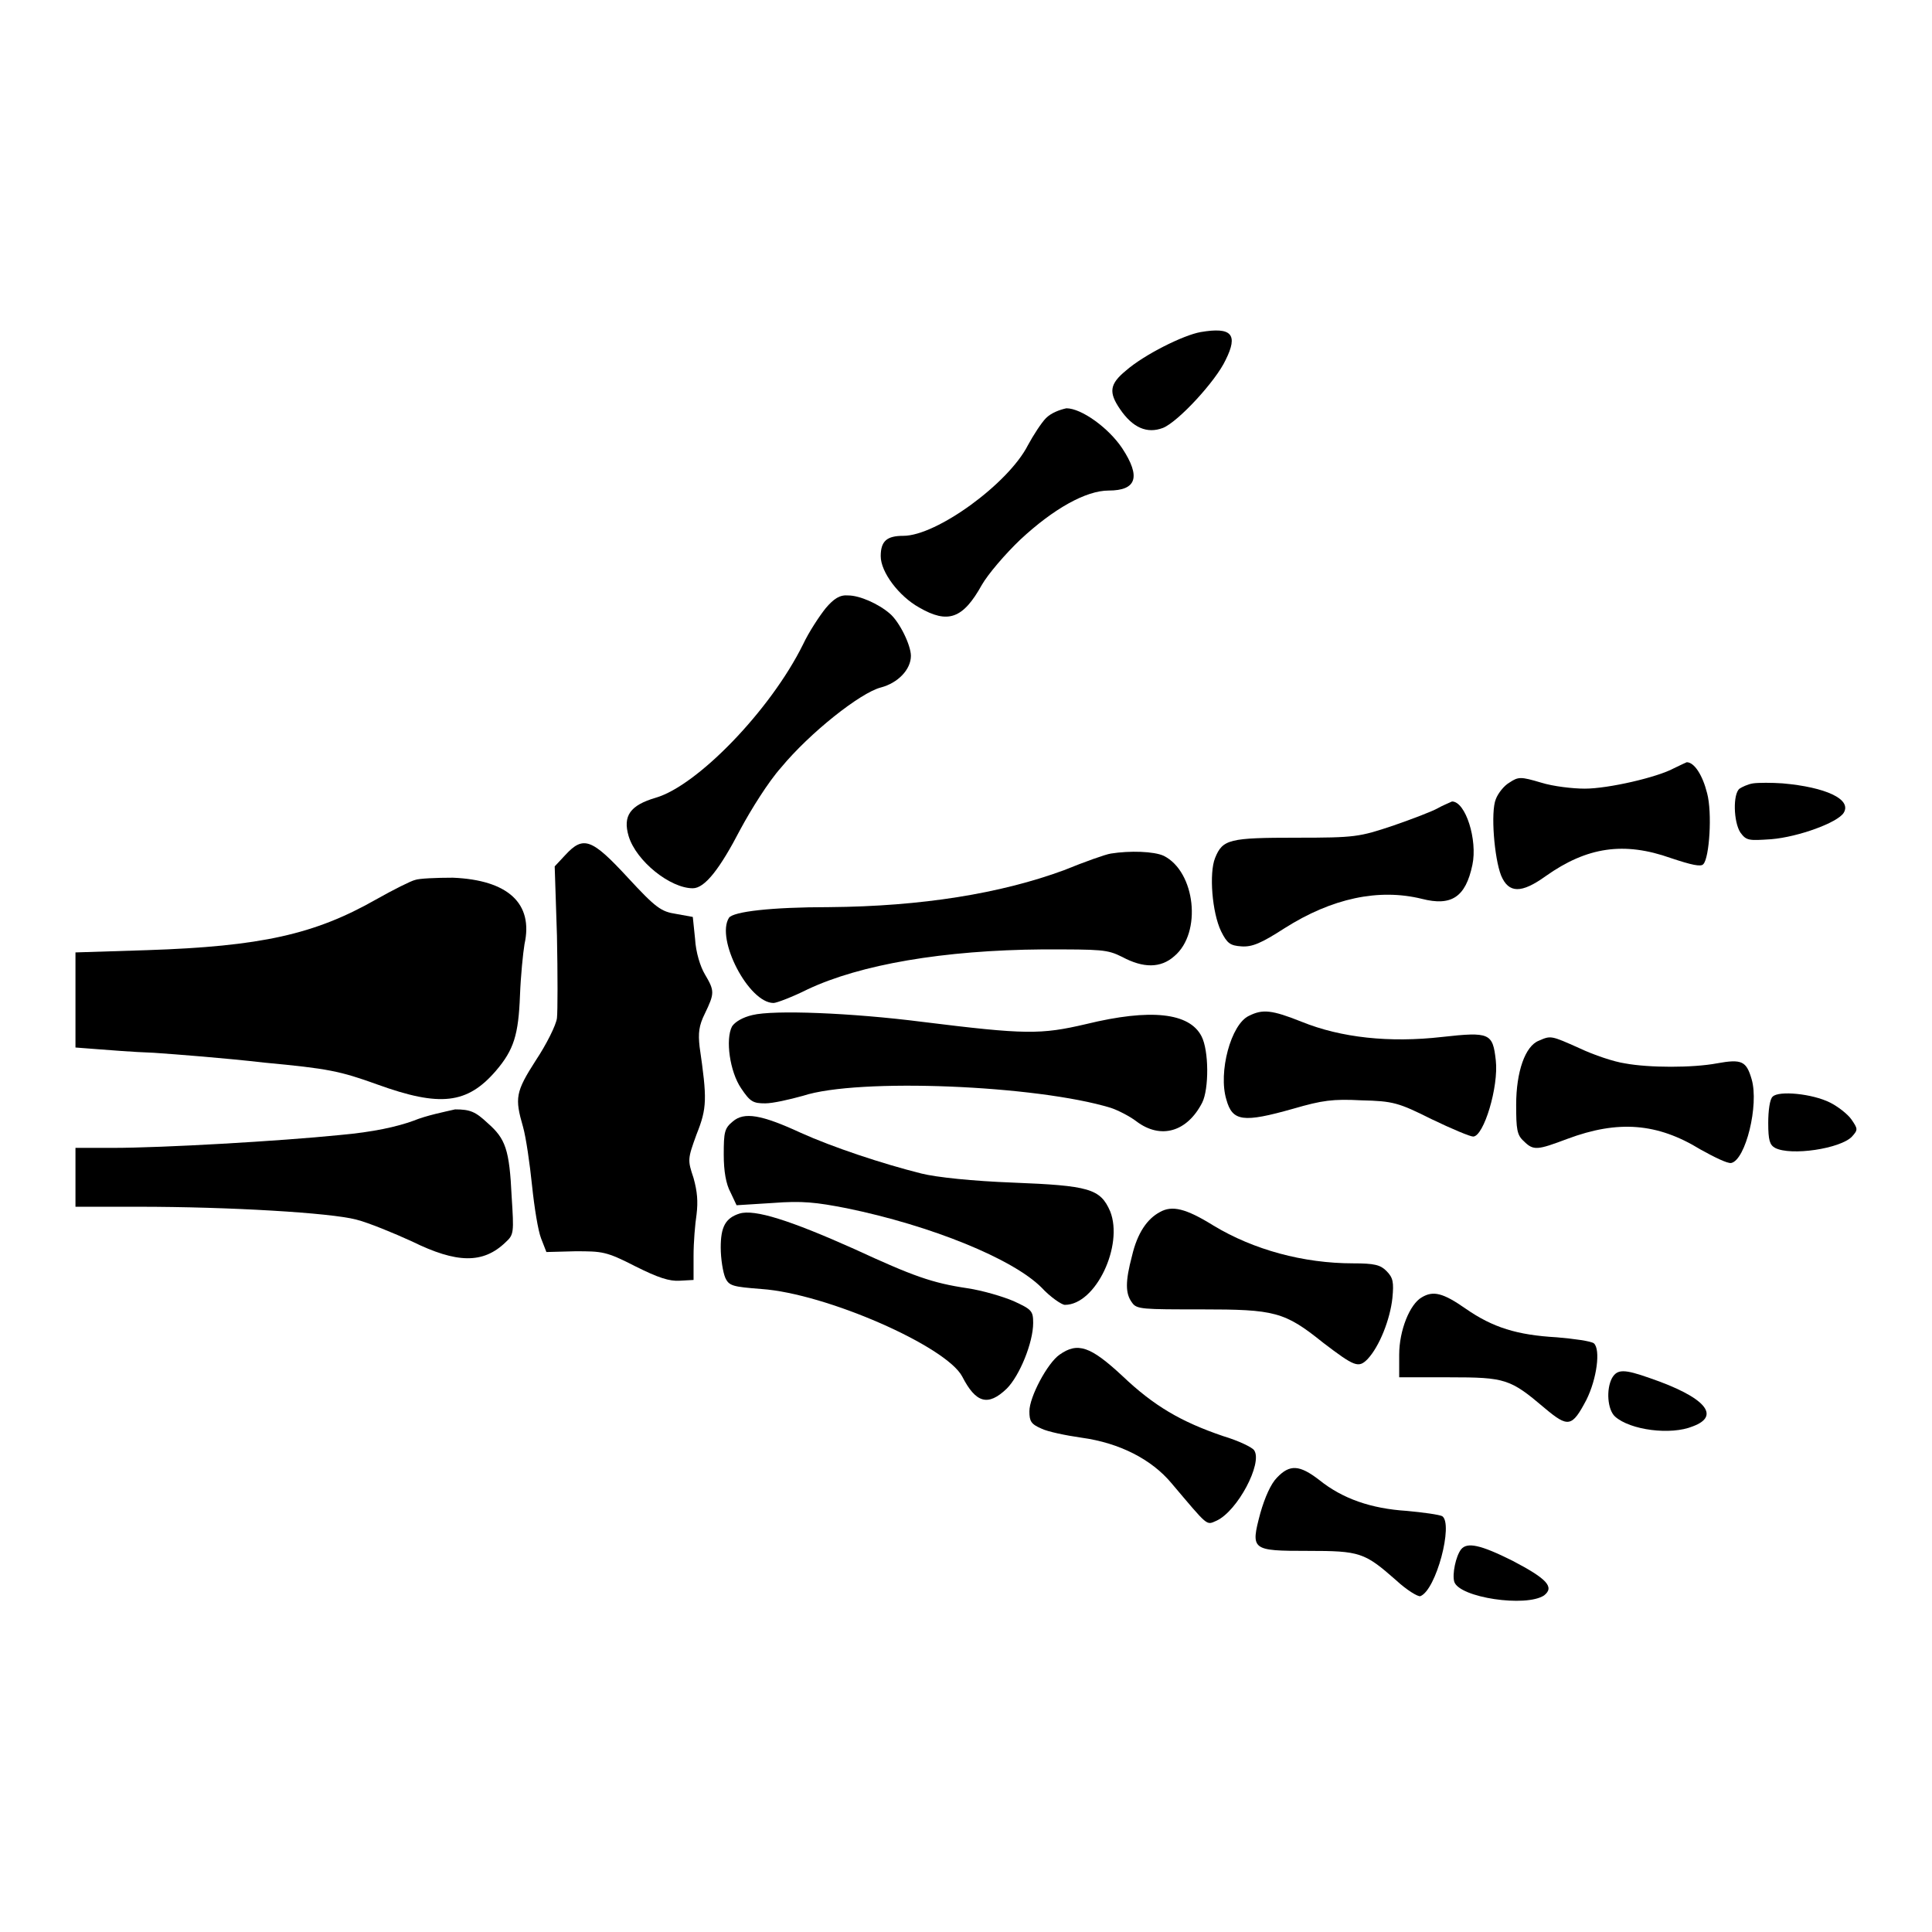
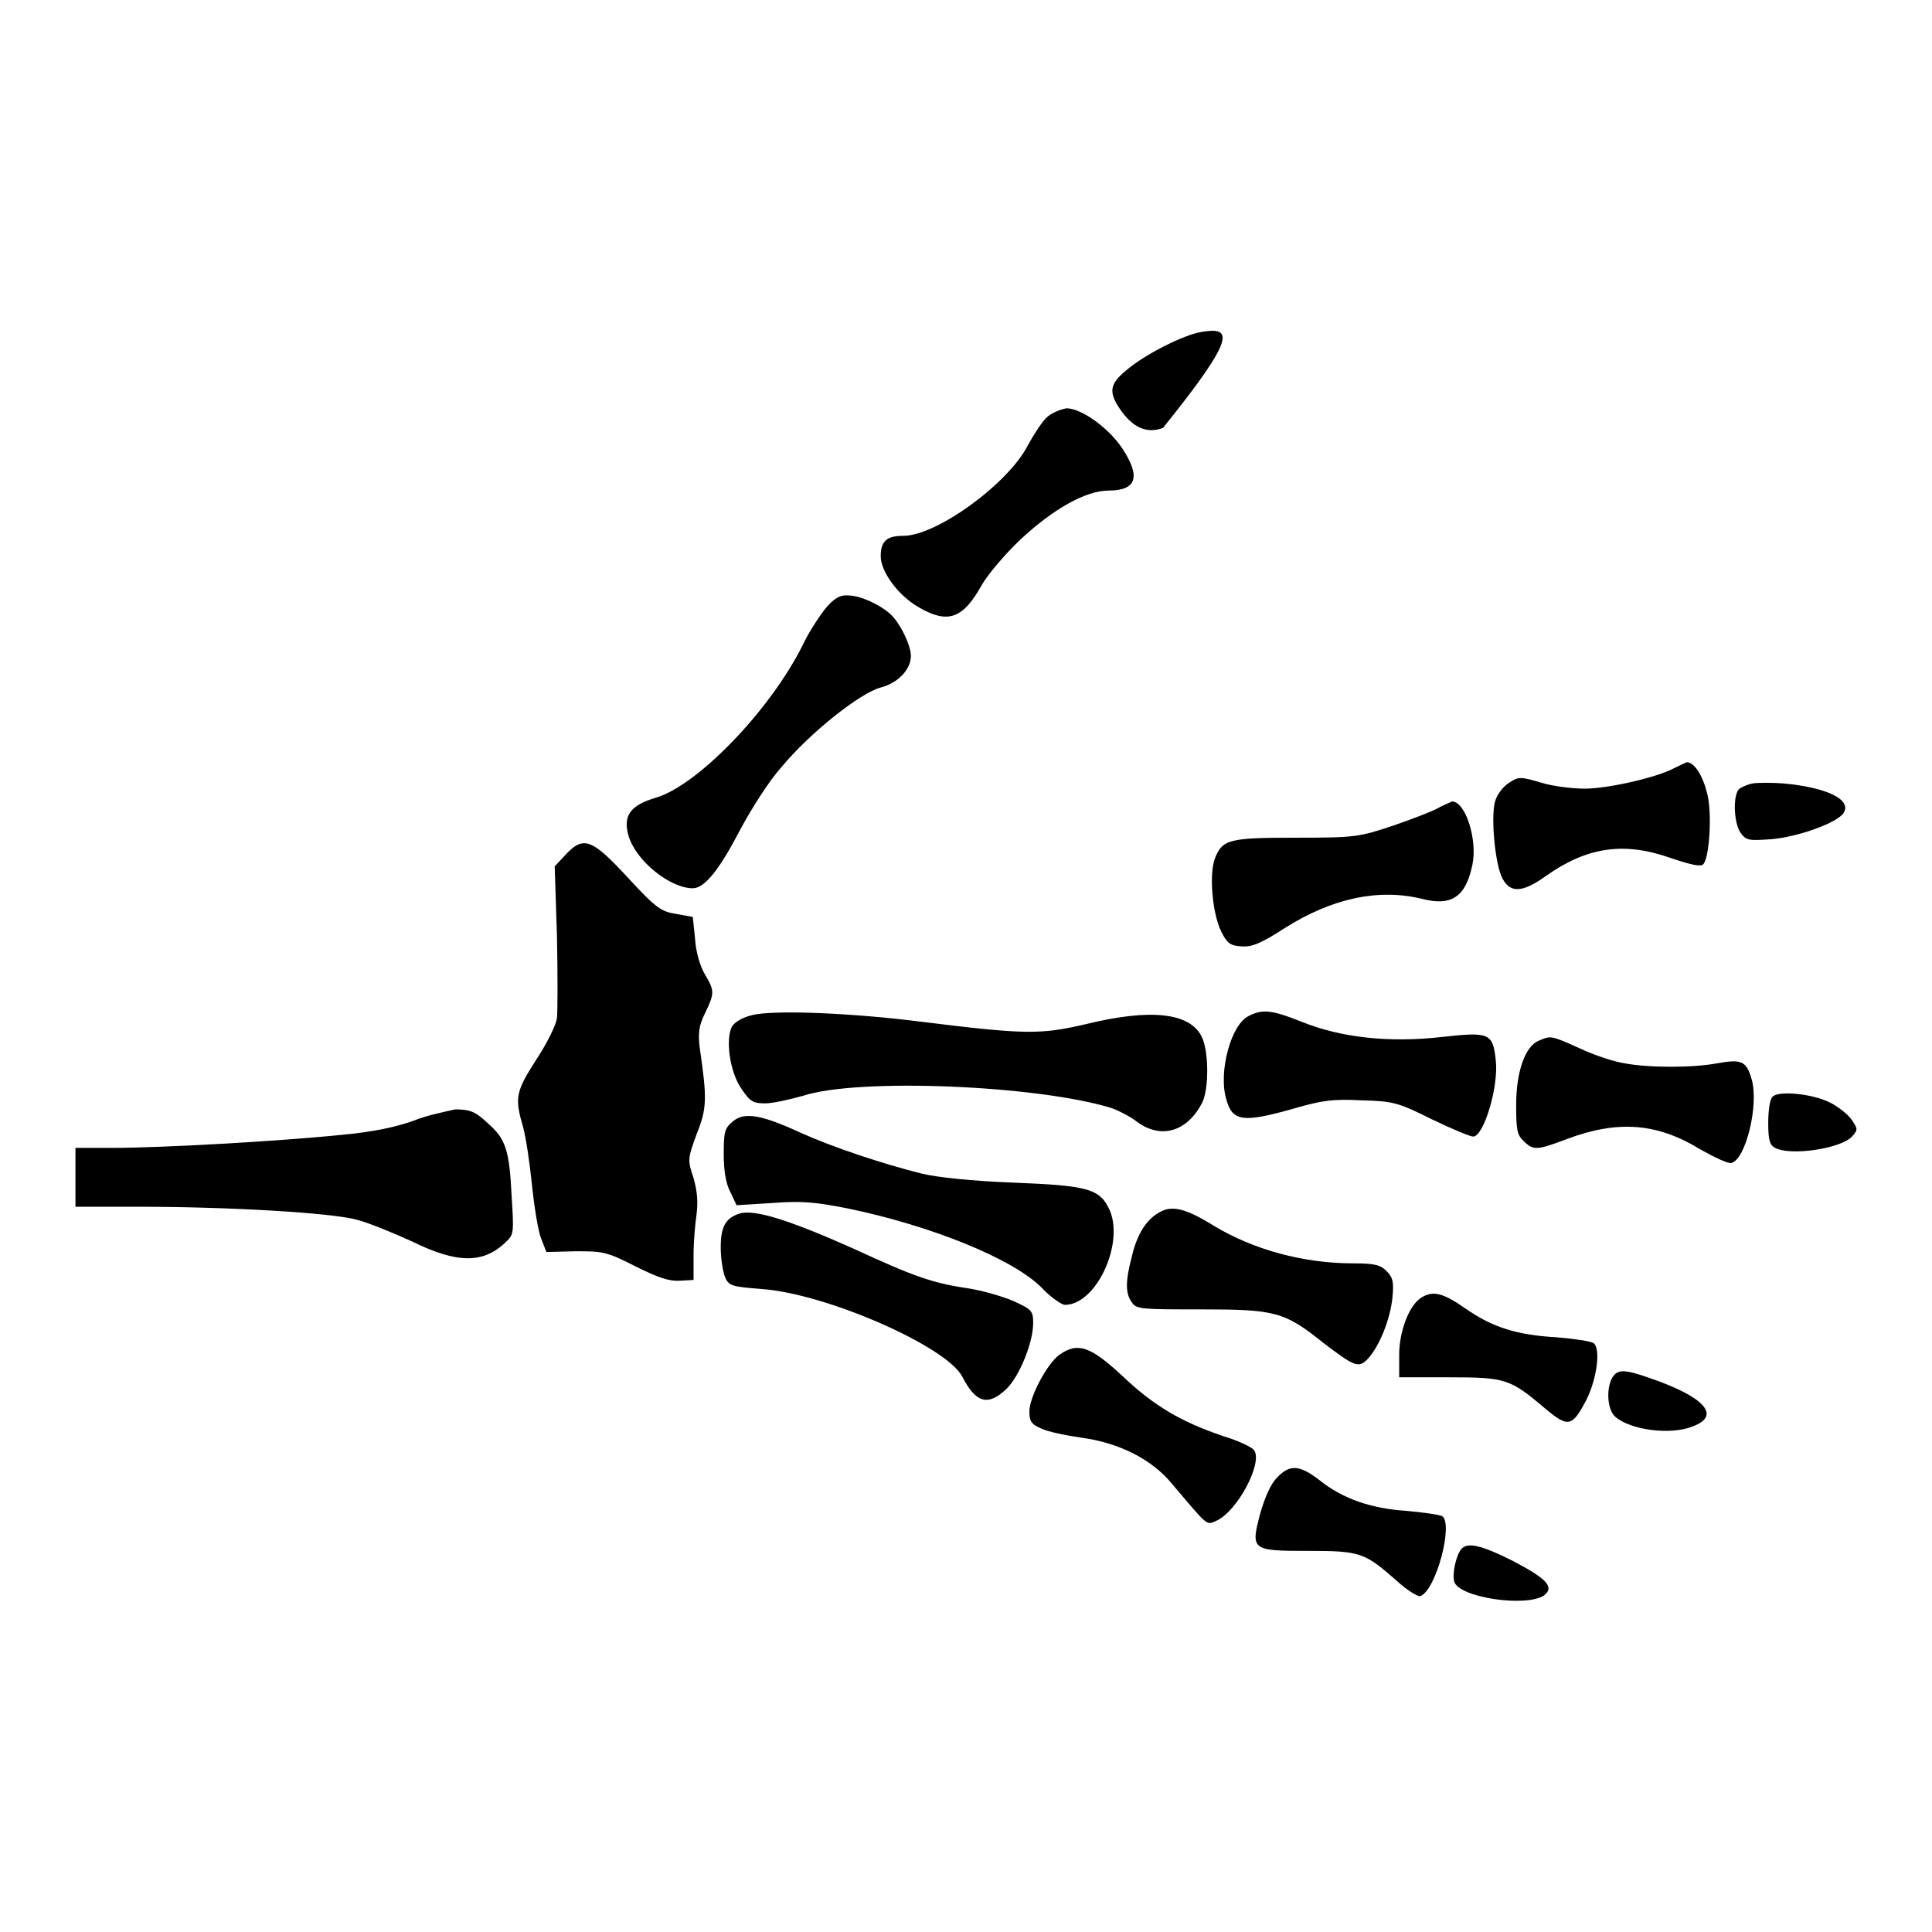
<svg xmlns="http://www.w3.org/2000/svg" version="1.1" x="0px" y="0px" viewBox="0 0 256 256" enable-background="new 0 0 256 256" xml:space="preserve">
  <g>
    <g>
      <g>
-         <path fill="#000000" d="M159.1,44c-2.3,0.4-7.5,3-9.9,5.1c-2.2,1.8-2.3,2.9-0.8,5.1c1.7,2.5,3.6,3.3,5.7,2.5c2-0.8,7-6.2,8.3-9C164.1,44.3,163.2,43.3,159.1,44z" />
+         <path fill="#000000" d="M159.1,44c-2.3,0.4-7.5,3-9.9,5.1c-2.2,1.8-2.3,2.9-0.8,5.1c1.7,2.5,3.6,3.3,5.7,2.5C164.1,44.3,163.2,43.3,159.1,44z" />
        <path fill="#000000" d="M138.6,55.4c-0.6,0.6-1.7,2.3-2.4,3.6c-2.6,5.1-12.1,12-16.5,12c-2.2,0-3,0.7-3,2.7c0,2.1,2.4,5.3,5.1,6.8c3.8,2.2,5.8,1.5,8.3-3c0.8-1.4,3.1-4.1,5.1-6c4.4-4.1,8.7-6.5,11.7-6.5c3.7,0,4.3-1.8,1.8-5.6c-1.8-2.7-5.4-5.3-7.4-5.3C140.4,54.3,139.3,54.7,138.6,55.4z" />
        <path fill="#000000" d="M109.4,80.6c-0.8,1-2.2,3.1-3,4.8c-4.3,8.7-14,18.7-19.5,20.3c-3.4,1-4.4,2.4-3.6,5.1c1,3.3,5.5,6.9,8.5,6.9c1.6,0,3.6-2.6,6.3-7.8c1.4-2.6,3.7-6.3,5.4-8.2c3.8-4.6,10.5-9.9,13.2-10.6c2.3-0.6,4-2.4,4-4.2c0-1.4-1.5-4.5-2.8-5.6c-1.5-1.3-4-2.4-5.5-2.4C111.3,78.8,110.5,79.3,109.4,80.6z" />
        <path fill="#000000" d="M221.8,101.8c-2.2,1.2-8.7,2.7-11.8,2.7c-1.6,0-4.2-0.3-5.8-0.8c-2.7-0.8-3-0.8-4.2,0c-0.7,0.4-1.5,1.4-1.8,2.2c-0.7,1.7-0.2,7.8,0.7,10.1c1,2.4,2.7,2.4,5.9,0.1c5.5-3.9,10.4-4.6,16.6-2.4c2.7,0.9,4,1.2,4.3,0.8c0.8-0.8,1.2-6.8,0.5-9.4c-0.6-2.4-1.7-4.1-2.7-4.1C223.5,101,222.6,101.4,221.8,101.8z" />
        <path fill="#000000" d="M232.3,103.8c-0.7,0.1-1.5,0.5-1.8,0.7c-0.9,0.7-0.8,4.4,0.1,5.8c0.8,1.1,1.1,1.1,4.1,0.9c3.6-0.3,8.8-2.2,9.6-3.5c1.1-1.8-2.4-3.4-8.1-3.9C234.8,103.7,233,103.7,232.3,103.8z" />
        <path fill="#000000" d="M190.5,107.1c-0.7,0.4-3.3,1.4-5.9,2.3c-4.5,1.5-5,1.6-12.8,1.6c-8.9,0-9.8,0.2-10.8,2.7c-0.8,2-0.4,7.2,0.8,9.7c0.8,1.6,1.2,1.9,2.7,2c1.4,0.1,2.6-0.4,5.7-2.4c6.3-4,12.5-5.3,18.2-3.9c3.9,1,5.8-0.2,6.7-4.5c0.7-3.3-0.9-8.4-2.7-8.4C192,106.4,191.2,106.7,190.5,107.1z" />
        <path fill="#000000" d="M74.9,113.3l-1.4,1.5l0.3,9.2c0.1,5.1,0.1,10,0,10.9c-0.1,0.9-1.4,3.5-2.8,5.6c-2.7,4.2-2.8,5-1.7,8.8c0.4,1.4,0.9,4.9,1.2,7.8c0.3,2.9,0.8,6,1.2,7l0.7,1.8l3.8-0.1c3.6,0,4.1,0,8,2c3,1.5,4.5,2,5.9,1.9l1.8-0.1l0-3.2c0-1.8,0.2-4.2,0.4-5.5c0.2-1.7,0.1-3-0.4-4.8c-0.8-2.4-0.8-2.5,0.4-5.8c1.4-3.5,1.4-4.7,0.4-11.6c-0.2-1.8-0.1-2.8,0.7-4.4c1.3-2.7,1.3-3,0-5.2c-0.6-1-1.2-2.9-1.3-4.7l-0.3-2.9l-2.2-0.4c-2-0.3-2.7-0.8-6.4-4.8C78.4,111.1,77.3,110.7,74.9,113.3z" />
-         <path fill="#000000" d="M147.2,113.1c-0.7,0.1-3.5,1.1-6.2,2.2c-8.4,3.1-18.9,4.8-31.1,4.9c-7.8,0-12.7,0.6-13.3,1.4c-1.8,2.8,2.6,11.3,5.9,11.3c0.4,0,2.5-0.8,4.5-1.8c7-3.3,18-5.2,31.2-5.3c7.8,0,8.5,0,10.5,1c2.8,1.5,5.1,1.5,6.9-0.1c3.7-3.1,2.8-11.2-1.4-13.3C152.9,112.8,149.7,112.7,147.2,113.1z" />
-         <path fill="#000000" d="M55,116.6c-0.5,0.1-2.9,1.3-5.2,2.6c-8.1,4.6-15.2,6.2-30.3,6.7l-9.5,0.3v6.3v6.3l2.6,0.2c1.4,0.1,4.9,0.4,7.8,0.5c2.9,0.2,9.4,0.7,14.6,1.3c8.5,0.8,10,1.1,15,2.9c8.3,3,11.9,2.6,15.7-1.8c2.4-2.8,3-4.8,3.2-10c0.1-2.6,0.4-5.6,0.6-6.8c1.2-5.4-2.2-8.5-9.5-8.8C57.8,116.3,55.5,116.4,55,116.6z" />
        <path fill="#000000" d="M99.7,134.5c-1.3,0.3-2.3,0.9-2.7,1.5c-0.9,1.7-0.3,6,1.2,8.2c1.2,1.8,1.6,2,3.2,2c1,0,3.2-0.5,5-1c7.3-2.4,31-1.4,40.8,1.6c0.9,0.3,2.5,1.1,3.4,1.8c3.2,2.4,6.7,1.4,8.7-2.5c0.9-1.8,0.9-6.9-0.1-8.8c-1.6-3.1-6.7-3.7-15.3-1.6c-6,1.4-8,1.4-21.7-0.3C112.8,134.2,102.5,133.8,99.7,134.5z" />
        <path fill="#000000" d="M165.5,134.6c-2.4,1.1-4.1,7.5-3,11.1c0.8,2.9,2.2,3.1,8.9,1.2c3.8-1.1,5.2-1.3,9-1.1c4.2,0.1,4.9,0.3,9.3,2.5c2.7,1.3,5.1,2.3,5.5,2.3c1.4,0,3.4-6.6,3-10.1c-0.4-3.6-0.8-3.8-7.1-3.1c-7,0.8-13.4,0.1-18.6-2C168.5,133.8,167.3,133.7,165.5,134.6z" />
        <path fill="#000000" d="M203.9,137.9c-1.8,0.7-3,4.1-3,8.5c0,3.2,0.1,4,1,4.8c1.3,1.3,1.8,1.2,5.8-0.3c6.7-2.5,11.9-2.1,17.6,1.4c1.8,1,3.6,1.9,4.1,1.8c1.9-0.4,3.7-7.7,2.7-11.1c-0.7-2.4-1.3-2.7-4.6-2.1c-3.2,0.6-9,0.6-12.2,0c-1.4-0.2-4.1-1.1-6-2C205.5,137.2,205.5,137.2,203.9,137.9z" />
        <path fill="#000000" d="M234.9,145.3c-0.4,0.3-0.6,1.9-0.6,3.5c0,2.3,0.2,2.9,0.9,3.3c2.1,1.1,8.7,0.1,10.2-1.5c0.8-0.9,0.8-1-0.1-2.3c-0.5-0.7-1.8-1.7-2.8-2.2C240.1,144.9,235.7,144.5,234.9,145.3z" />
        <path fill="#000000" d="M54.8,148.5c-2.2,0.8-5.3,1.5-9.8,1.9c-7.9,0.8-23.4,1.7-30.1,1.7H10v3.9v3.9h8.3c12.1,0,25.5,0.8,28.9,1.7c1.6,0.4,5,1.8,7.4,2.9c5.9,2.9,9.4,3,12.4,0.1c1.1-1,1.1-1.3,0.8-6c-0.3-6.3-0.8-7.7-3.2-9.8c-1.6-1.5-2.3-1.8-4.3-1.8C59,147.3,56.5,147.8,54.8,148.5z" />
        <path fill="#000000" d="M97.1,148.6c-1.1,0.9-1.2,1.4-1.2,4.4c0,2.2,0.3,3.9,0.9,5l0.8,1.7l4.8-0.3c3.9-0.3,5.7-0.1,9.8,0.7c11.2,2.3,22,6.7,25.8,10.5c1.2,1.3,2.7,2.3,3.1,2.3c4.1,0,7.8-7.9,6-12.4c-1.3-3-2.8-3.4-12.9-3.8c-5.3-0.2-10.1-0.7-12.1-1.2c-5.2-1.3-11.8-3.5-16-5.4C100.9,147.7,98.6,147.3,97.1,148.6z" />
        <path fill="#000000" d="M153.7,160.6c-1.7,0.9-3,2.8-3.7,5.8c-0.9,3.4-0.9,5,0,6.2c0.6,0.9,1.4,0.9,9.2,0.9c9.7,0,11,0.3,16.1,4.4c4.2,3.2,4.7,3.4,5.9,2.2c1.6-1.7,3-5.3,3.3-8.1c0.2-2.1,0.1-2.7-0.8-3.6c-0.8-0.8-1.6-1-4.4-1c-6.6,0-13.2-1.8-18.5-5C157.1,160.1,155.3,159.7,153.7,160.6z" />
        <path fill="#000000" d="M98,160.8c-1.9,0.6-2.5,1.8-2.5,4.5c0,1.5,0.3,3.3,0.6,4c0.5,1.1,1,1.2,4.8,1.5c8.6,0.6,24.5,7.6,26.6,11.6c1.8,3.5,3.4,4,5.9,1.6c1.7-1.7,3.5-6.1,3.5-8.7c0-1.6-0.2-1.8-2.6-2.9c-1.4-0.6-4.1-1.4-6.1-1.7c-4.7-0.7-7.2-1.6-15-5.2C104.7,161.7,100,160.2,98,160.8z" />
        <path fill="#000000" d="M188.4,171.9c-1.6,0.9-3,4.4-3,7.6l0,3h6.6c7.5,0,8.1,0.2,12.7,4.1c3.1,2.6,3.6,2.5,5.5-1.1c1.4-2.8,1.9-6.7,1-7.5c-0.4-0.3-2.6-0.6-4.9-0.8c-5.3-0.3-8.5-1.3-12.1-3.8C191.2,171.3,189.9,171,188.4,171.9z" />
        <path fill="#000000" d="M140.4,179.5c-1.6,1.1-4,5.6-4,7.5c0,1.3,0.2,1.7,1.6,2.3c0.8,0.4,3.2,0.9,5.3,1.2c5.1,0.7,9.3,2.9,11.9,6c5,5.9,4.6,5.6,6,5c2.8-1.3,6.1-7.6,5-9.3c-0.2-0.4-2.1-1.3-4.1-1.9c-5.6-1.9-9.2-4-13.4-8C144.5,178.4,142.8,177.8,140.4,179.5z" />
        <path fill="#000000" d="M213.6,182.6c-0.8,1.5-0.6,4.2,0.4,5.1c2,1.8,7.4,2.5,10.3,1.3c3.8-1.4,1.6-3.9-5.7-6.4C215.2,181.4,214.3,181.4,213.6,182.6z" />
        <path fill="#000000" d="M169.2,195.8c-0.8,0.8-1.6,2.6-2.2,4.7c-1.3,4.9-1.2,5,6.3,5c6.9,0,7.5,0.2,11.7,3.9c1.4,1.3,2.9,2.2,3.2,2.1c2.1-0.8,4.4-9.6,2.9-10.6c-0.4-0.2-2.5-0.5-4.7-0.7c-4.7-0.3-8.5-1.6-11.6-4.1C172.2,194.1,170.9,194,169.2,195.8z" />
        <path fill="#000000" d="M193.6,205.3c-0.7,0.9-1.2,3.3-0.9,4.3c0.7,2.1,9.5,3.4,11.9,1.8c1.4-1.1,0.4-2.2-4.2-4.6C196.2,204.7,194.4,204.3,193.6,205.3z" />
      </g>
    </g>
  </g>
</svg>